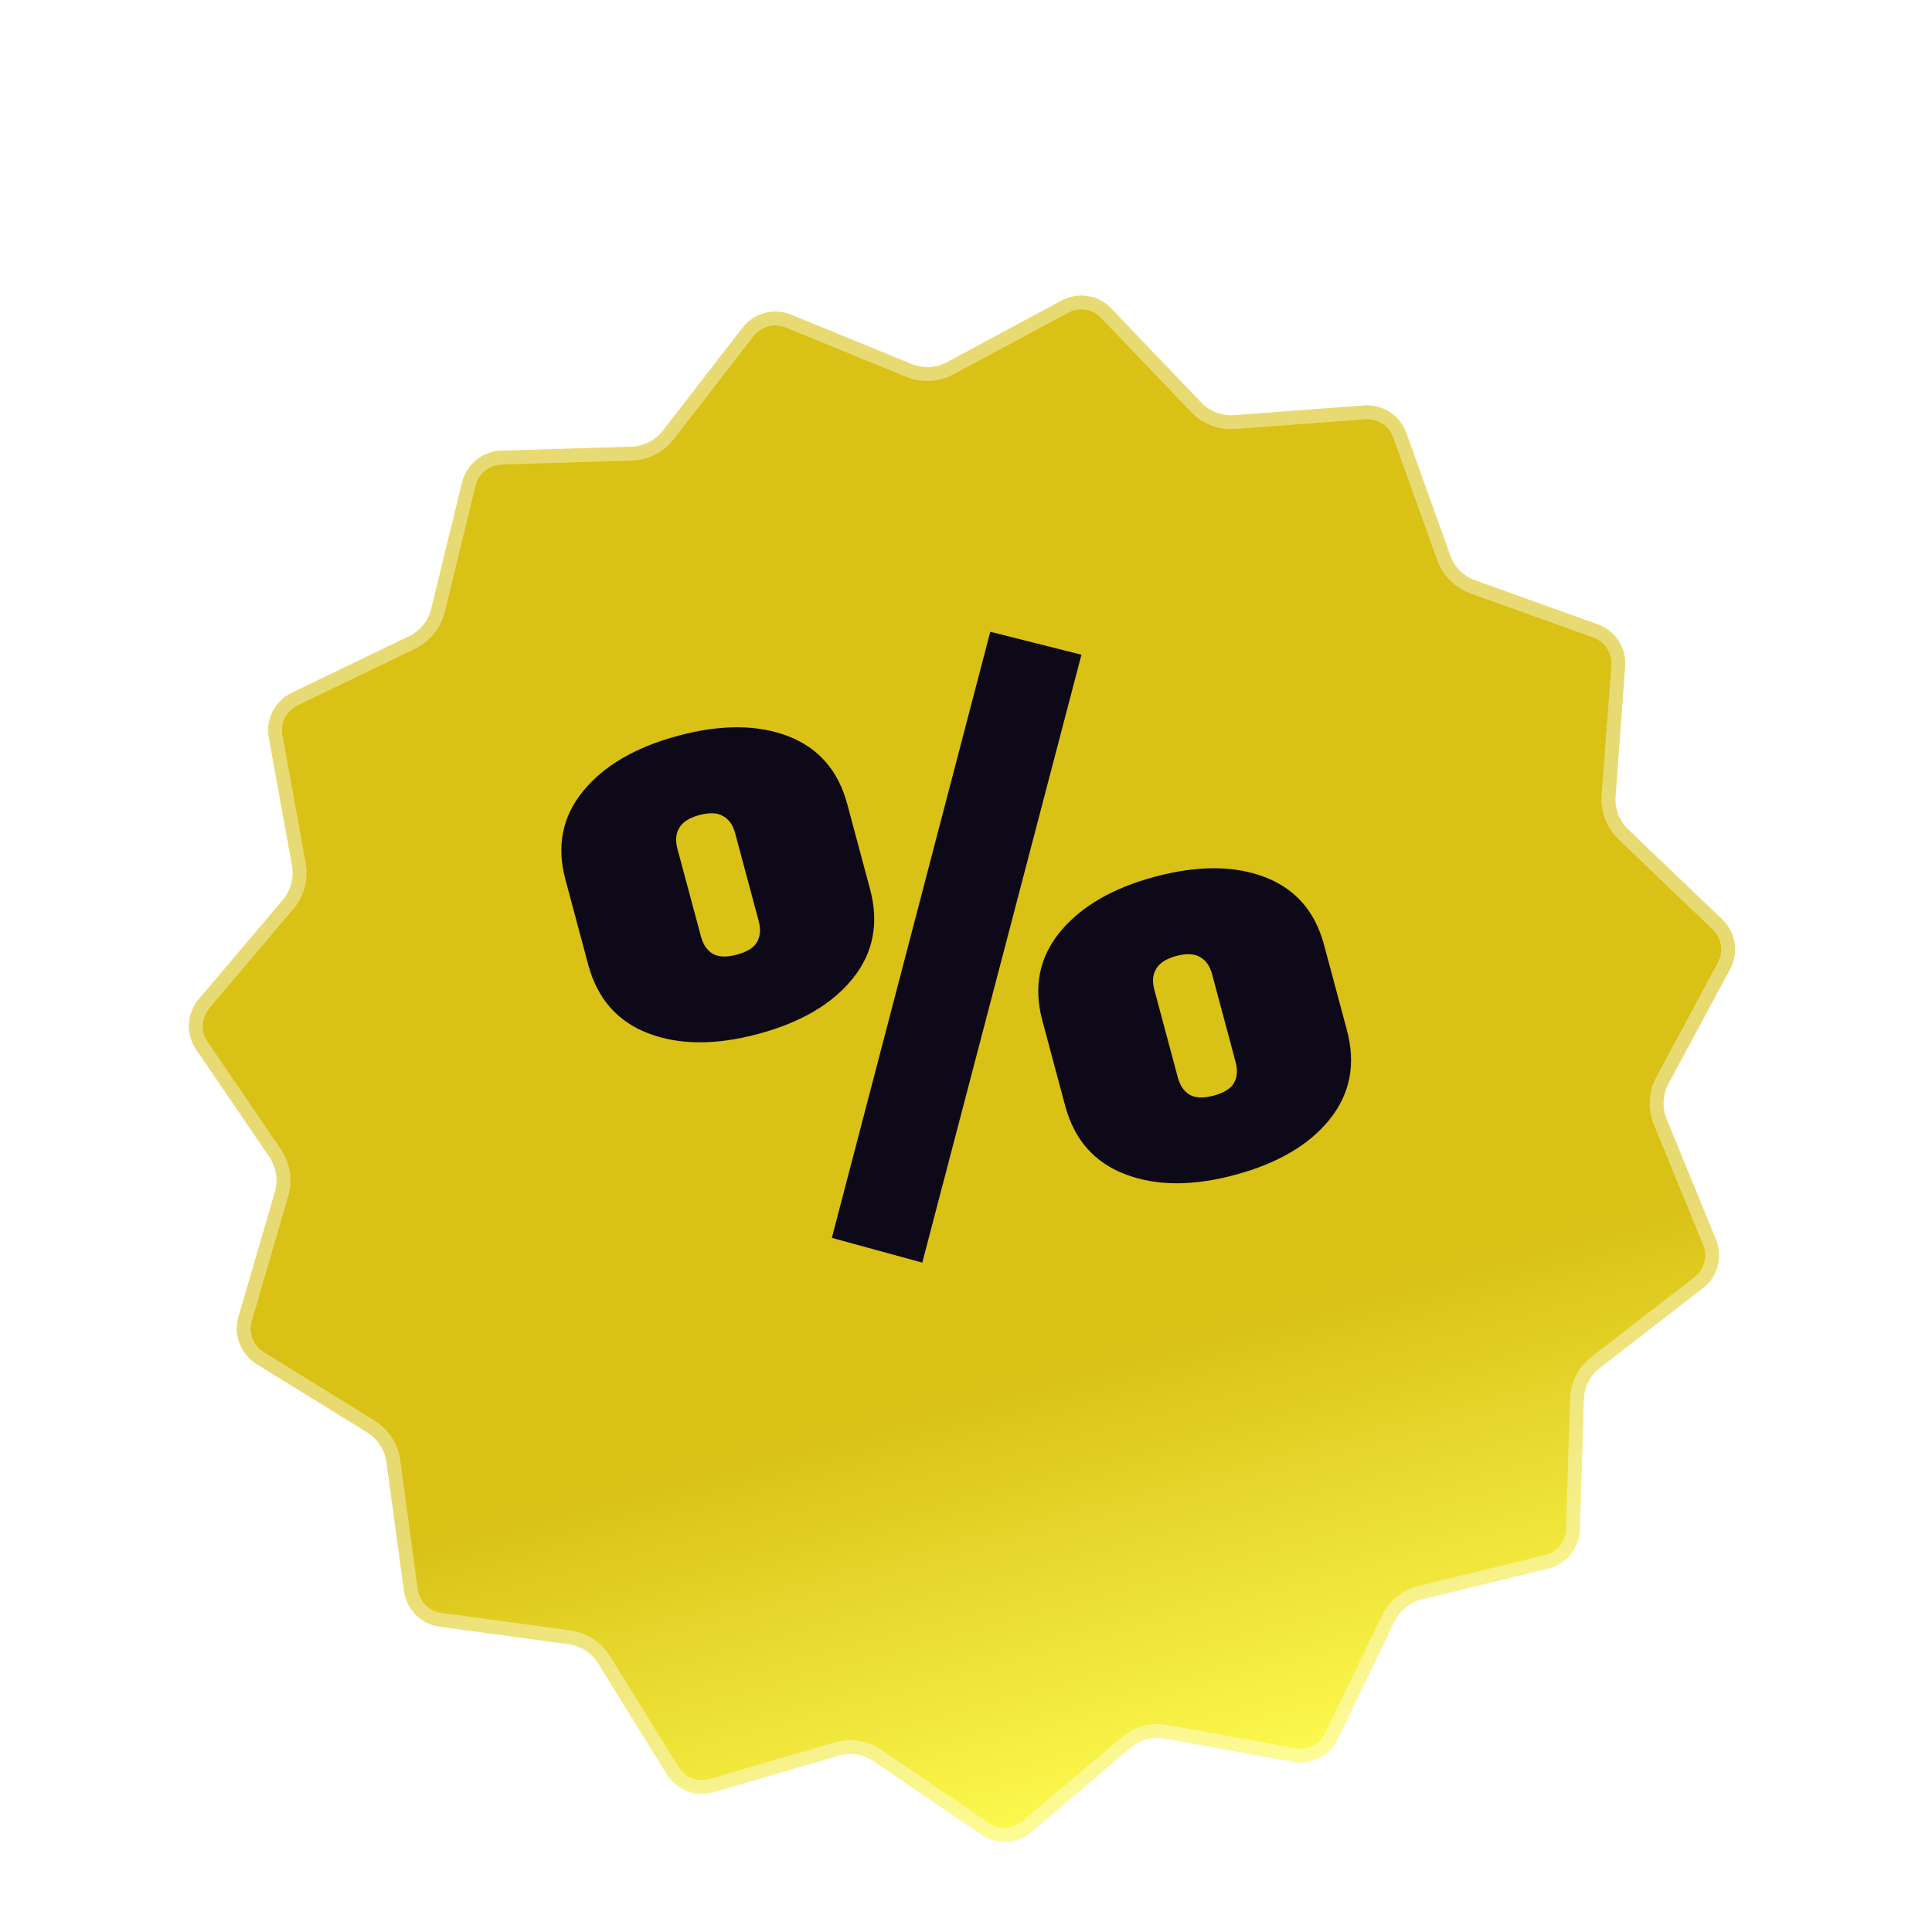
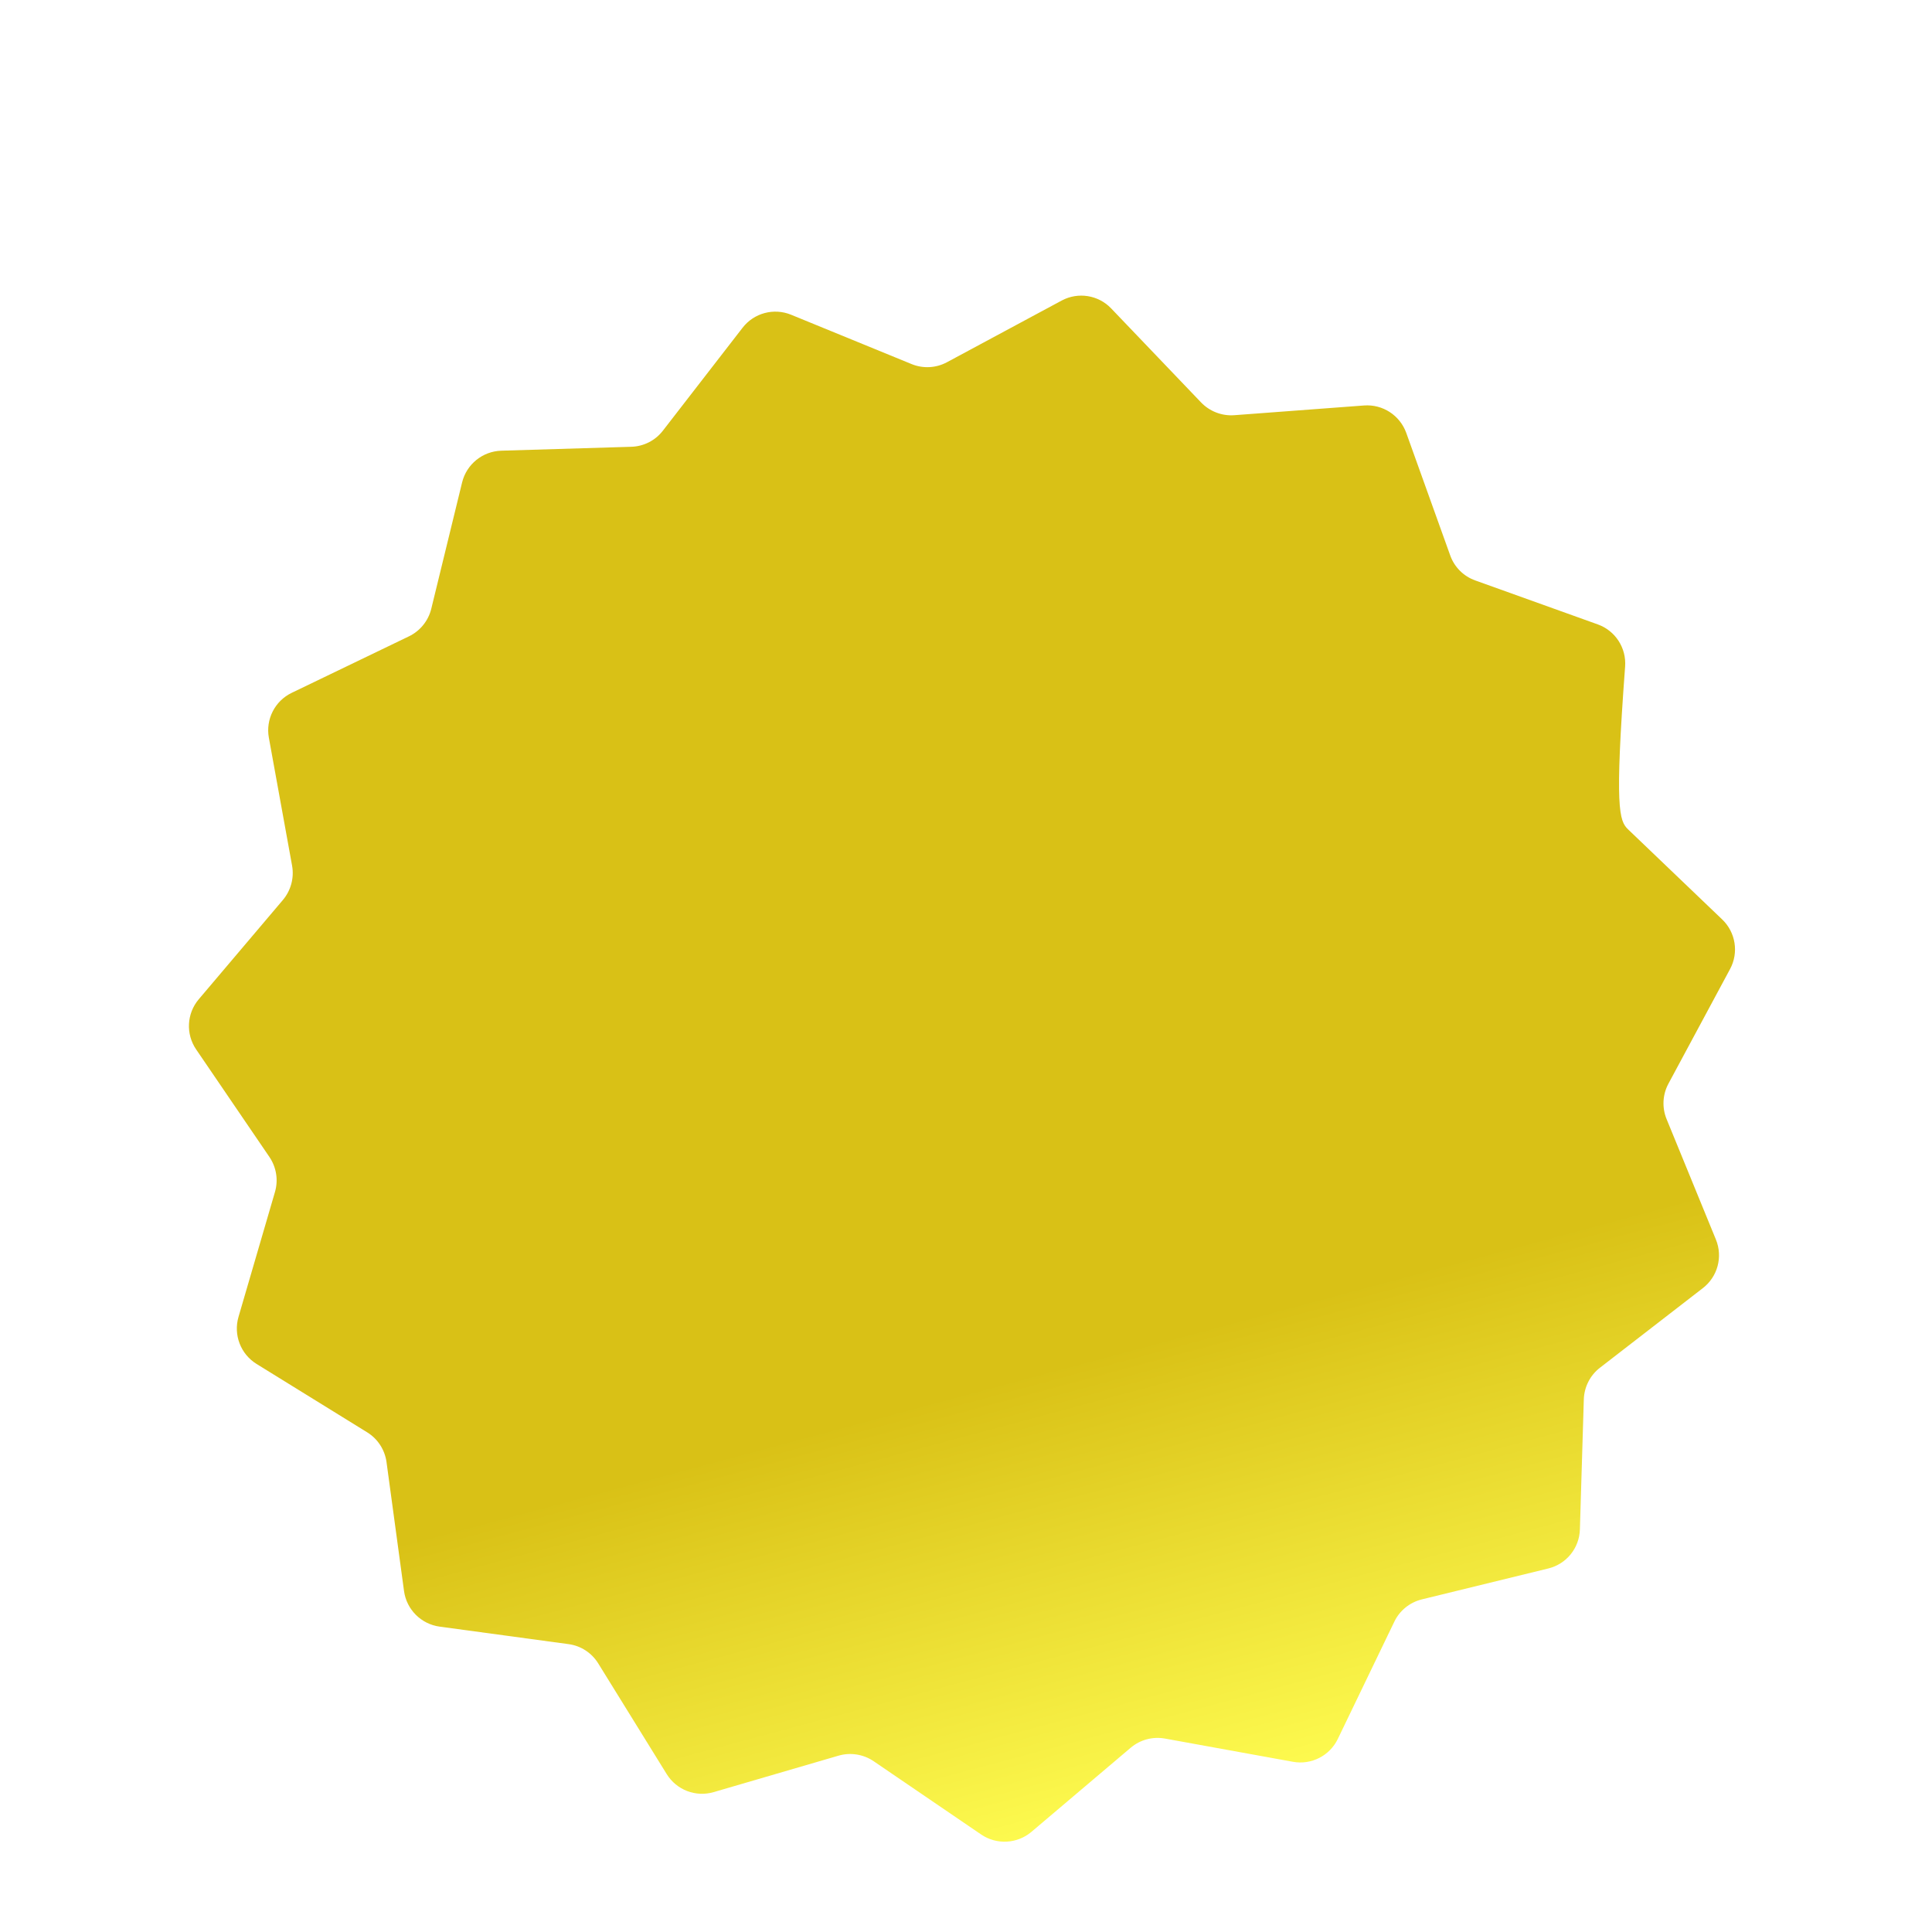
<svg xmlns="http://www.w3.org/2000/svg" width="32" height="32" viewBox="0 0 32 32" fill="none">
  <g clip-path="url(#clip0_481_21840)">
    <g filter="url(#filter0_dd_481_21840)">
-       <path d="M12.299 3.795C12.488 3.55 12.817 3.462 13.103 3.579L15.098 4.396C15.288 4.474 15.503 4.463 15.684 4.366L17.583 3.345C17.855 3.198 18.192 3.251 18.405 3.475L19.895 5.033C20.038 5.181 20.239 5.258 20.444 5.243L22.593 5.082C22.902 5.059 23.187 5.245 23.292 5.536L24.02 7.565C24.089 7.759 24.241 7.911 24.435 7.98L26.464 8.708C26.755 8.812 26.94 9.098 26.917 9.406L26.757 11.556C26.742 11.761 26.819 11.962 26.967 12.104L28.525 13.595C28.748 13.808 28.802 14.145 28.655 14.417L27.634 16.316C27.537 16.497 27.526 16.712 27.604 16.902L28.421 18.897C28.538 19.183 28.45 19.512 28.205 19.701L26.5 21.02C26.337 21.146 26.24 21.338 26.233 21.543L26.168 23.698C26.159 24.007 25.945 24.272 25.644 24.345L23.55 24.857C23.351 24.906 23.183 25.041 23.094 25.227L22.158 27.169C22.024 27.447 21.72 27.602 21.416 27.547L19.295 27.162C19.093 27.126 18.885 27.181 18.728 27.314L17.083 28.708C16.847 28.907 16.507 28.925 16.251 28.751L14.47 27.537C14.3 27.422 14.087 27.388 13.89 27.445L11.821 28.049C11.524 28.136 11.206 28.014 11.043 27.751L9.909 25.918C9.801 25.743 9.621 25.625 9.417 25.598L7.281 25.308C6.975 25.266 6.734 25.025 6.692 24.719L6.402 22.583C6.374 22.379 6.257 22.198 6.082 22.09L4.249 20.957C3.986 20.794 3.864 20.476 3.95 20.179L4.554 18.11C4.612 17.913 4.578 17.7 4.463 17.53L3.249 15.748C3.075 15.493 3.092 15.153 3.292 14.917L4.686 13.272C4.818 13.115 4.874 12.907 4.838 12.705L4.453 10.584C4.398 10.28 4.553 9.976 4.831 9.842L6.773 8.906C6.958 8.817 7.094 8.649 7.143 8.45L7.654 6.356C7.728 6.055 7.993 5.841 8.302 5.831L10.456 5.766C10.662 5.76 10.854 5.662 10.979 5.5L12.299 3.795Z" fill="url(#paint0_linear_481_21840)" />
-       <path d="M12.389 3.865C12.527 3.687 12.755 3.608 12.969 3.656L13.06 3.685L15.054 4.503C15.248 4.582 15.465 4.581 15.657 4.504L15.738 4.466L17.637 3.446C17.835 3.339 18.075 3.359 18.251 3.491L18.322 3.554L19.812 5.112C19.958 5.264 20.156 5.352 20.363 5.359L20.452 5.357L22.602 5.197C22.827 5.18 23.037 5.297 23.145 5.488L23.184 5.575L23.912 7.604C23.982 7.802 24.128 7.962 24.314 8.053L24.396 8.088L26.425 8.816C26.637 8.892 26.782 9.084 26.802 9.302L26.803 9.398L26.642 11.547C26.627 11.756 26.694 11.963 26.827 12.122L26.888 12.187L28.446 13.678C28.608 13.833 28.663 14.067 28.593 14.275L28.554 14.362L27.534 16.262C27.434 16.446 27.412 16.662 27.469 16.861L27.497 16.945L28.315 18.941C28.4 19.149 28.354 19.385 28.205 19.546L28.135 19.611L26.43 20.93C26.264 21.058 26.156 21.245 26.127 21.451L26.119 21.54L26.053 23.695C26.046 23.952 25.868 24.173 25.618 24.234L23.523 24.746C23.32 24.796 23.144 24.923 23.034 25.098L22.991 25.177L22.054 27.119C21.956 27.322 21.751 27.446 21.532 27.443L21.436 27.434L19.315 27.049C19.109 27.012 18.898 27.057 18.725 27.173L18.654 27.226L17.009 28.62C16.837 28.766 16.598 28.795 16.399 28.703L16.315 28.657L14.534 27.442C14.361 27.324 14.149 27.28 13.945 27.315L13.857 27.336L11.788 27.94L11.695 27.959C11.508 27.981 11.321 27.909 11.197 27.767L11.141 27.691L10.007 25.857C9.896 25.679 9.721 25.552 9.52 25.501L9.433 25.484L7.297 25.194C7.073 25.164 6.891 25.006 6.826 24.797L6.805 24.704L6.516 22.567C6.488 22.36 6.379 22.172 6.216 22.044L6.143 21.993L4.309 20.859C4.117 20.74 4.015 20.523 4.041 20.305L4.061 20.212L4.665 18.142C4.724 17.94 4.7 17.725 4.603 17.542L4.557 17.465L3.343 15.684C3.216 15.498 3.212 15.257 3.325 15.069L3.38 14.991L4.773 13.346C4.909 13.186 4.975 12.98 4.961 12.773L4.951 12.685L4.566 10.563C4.526 10.342 4.619 10.12 4.799 9.994L4.881 9.945L6.823 9.009C7.012 8.918 7.156 8.757 7.228 8.562L7.255 8.477L7.766 6.383C7.819 6.164 7.995 6 8.21 5.957L8.305 5.946L10.459 5.881C10.669 5.874 10.867 5.787 11.012 5.637L11.07 5.57L12.389 3.865Z" stroke="white" stroke-opacity="0.4" stroke-width="0.229" />
+       <path d="M12.299 3.795C12.488 3.55 12.817 3.462 13.103 3.579L15.098 4.396C15.288 4.474 15.503 4.463 15.684 4.366L17.583 3.345C17.855 3.198 18.192 3.251 18.405 3.475L19.895 5.033C20.038 5.181 20.239 5.258 20.444 5.243L22.593 5.082C22.902 5.059 23.187 5.245 23.292 5.536L24.02 7.565C24.089 7.759 24.241 7.911 24.435 7.98L26.464 8.708C26.755 8.812 26.94 9.098 26.917 9.406C26.742 11.761 26.819 11.962 26.967 12.104L28.525 13.595C28.748 13.808 28.802 14.145 28.655 14.417L27.634 16.316C27.537 16.497 27.526 16.712 27.604 16.902L28.421 18.897C28.538 19.183 28.45 19.512 28.205 19.701L26.5 21.02C26.337 21.146 26.24 21.338 26.233 21.543L26.168 23.698C26.159 24.007 25.945 24.272 25.644 24.345L23.55 24.857C23.351 24.906 23.183 25.041 23.094 25.227L22.158 27.169C22.024 27.447 21.72 27.602 21.416 27.547L19.295 27.162C19.093 27.126 18.885 27.181 18.728 27.314L17.083 28.708C16.847 28.907 16.507 28.925 16.251 28.751L14.47 27.537C14.3 27.422 14.087 27.388 13.89 27.445L11.821 28.049C11.524 28.136 11.206 28.014 11.043 27.751L9.909 25.918C9.801 25.743 9.621 25.625 9.417 25.598L7.281 25.308C6.975 25.266 6.734 25.025 6.692 24.719L6.402 22.583C6.374 22.379 6.257 22.198 6.082 22.09L4.249 20.957C3.986 20.794 3.864 20.476 3.95 20.179L4.554 18.11C4.612 17.913 4.578 17.7 4.463 17.53L3.249 15.748C3.075 15.493 3.092 15.153 3.292 14.917L4.686 13.272C4.818 13.115 4.874 12.907 4.838 12.705L4.453 10.584C4.398 10.28 4.553 9.976 4.831 9.842L6.773 8.906C6.958 8.817 7.094 8.649 7.143 8.45L7.654 6.356C7.728 6.055 7.993 5.841 8.302 5.831L10.456 5.766C10.662 5.76 10.854 5.662 10.979 5.5L12.299 3.795Z" fill="url(#paint0_linear_481_21840)" />
    </g>
-     <path d="M9.743 15.979L9.365 14.568C9.216 14.011 9.314 13.522 9.66 13.101C10.005 12.679 10.529 12.375 11.232 12.186C11.938 11.997 12.544 11.999 13.05 12.192C13.556 12.386 13.883 12.761 14.033 13.318L14.411 14.728C14.561 15.289 14.466 15.781 14.125 16.206C13.785 16.63 13.261 16.937 12.555 17.126C11.853 17.314 11.246 17.31 10.735 17.114C10.224 16.918 9.894 16.539 9.743 15.979ZM11.61 15.511C11.646 15.648 11.713 15.745 11.811 15.801C11.907 15.853 12.038 15.857 12.203 15.812C12.373 15.767 12.484 15.698 12.537 15.606C12.593 15.509 12.603 15.392 12.566 15.255L12.177 13.802C12.14 13.665 12.074 13.57 11.978 13.518C11.884 13.46 11.753 13.455 11.584 13.5C11.418 13.544 11.307 13.615 11.251 13.712C11.194 13.806 11.184 13.921 11.22 14.058L11.61 15.511ZM17.912 10.844L15.276 20.913L13.778 20.503L16.402 10.464L17.912 10.844ZM17.642 18.313L17.264 16.902C17.115 16.346 17.213 15.856 17.558 15.435C17.904 15.014 18.428 14.709 19.13 14.521C19.836 14.332 20.442 14.334 20.948 14.527C21.454 14.72 21.782 15.095 21.931 15.652L22.309 17.062C22.459 17.623 22.364 18.116 22.024 18.54C21.683 18.964 21.16 19.271 20.454 19.46C19.752 19.649 19.145 19.645 18.634 19.448C18.123 19.252 17.792 18.874 17.642 18.313ZM19.508 17.845C19.545 17.982 19.612 18.079 19.709 18.135C19.805 18.187 19.936 18.191 20.102 18.147C20.271 18.101 20.383 18.033 20.436 17.941C20.492 17.843 20.502 17.726 20.465 17.589L20.076 16.136C20.039 15.999 19.972 15.904 19.876 15.852C19.783 15.795 19.652 15.789 19.482 15.834C19.317 15.879 19.206 15.95 19.15 16.047C19.093 16.14 19.082 16.255 19.119 16.392L19.508 17.845Z" fill="#0D0919" />
  </g>
  <defs>
    <filter id="filter0_dd_481_21840" x="2.496" y="3.262" width="26.875" height="26.875" filterUnits="userSpaceOnUse" color-interpolation-filters="sRGB">
      <feFlood flood-opacity="0" result="BackgroundImageFix" />
      <feColorMatrix in="SourceAlpha" type="matrix" values="0 0 0 0 0 0 0 0 0 0 0 0 0 0 0 0 0 0 127 0" result="hardAlpha" />
      <feOffset dy="0.634" />
      <feGaussianBlur stdDeviation="0.317" />
      <feComposite in2="hardAlpha" operator="out" />
      <feColorMatrix type="matrix" values="0 0 0 0 0 0 0 0 0 0 0 0 0 0 0 0 0 0 0.5 0" />
      <feBlend mode="normal" in2="BackgroundImageFix" result="effect1_dropShadow_481_21840" />
      <feColorMatrix in="SourceAlpha" type="matrix" values="0 0 0 0 0 0 0 0 0 0 0 0 0 0 0 0 0 0 127 0" result="hardAlpha" />
      <feOffset dy="1" />
      <feComposite in2="hardAlpha" operator="out" />
      <feColorMatrix type="matrix" values="0 0 0 0 0.498 0 0 0 0 0.404 0 0 0 0 0 0 0 0 1 0" />
      <feBlend mode="normal" in2="effect1_dropShadow_481_21840" result="effect2_dropShadow_481_21840" />
      <feBlend mode="normal" in="SourceGraphic" in2="effect2_dropShadow_481_21840" result="shape" />
    </filter>
    <linearGradient id="paint0_linear_481_21840" x1="19.381" y1="28.619" x2="12.619" y2="3.381" gradientUnits="userSpaceOnUse">
      <stop stop-color="#FFFD52" />
      <stop offset="0.3" stop-color="#D9C116" />
    </linearGradient>
    <clipPath id="clip0_481_21840">
      <rect width="32" height="32" fill="white" />
    </clipPath>
  </defs>
</svg>